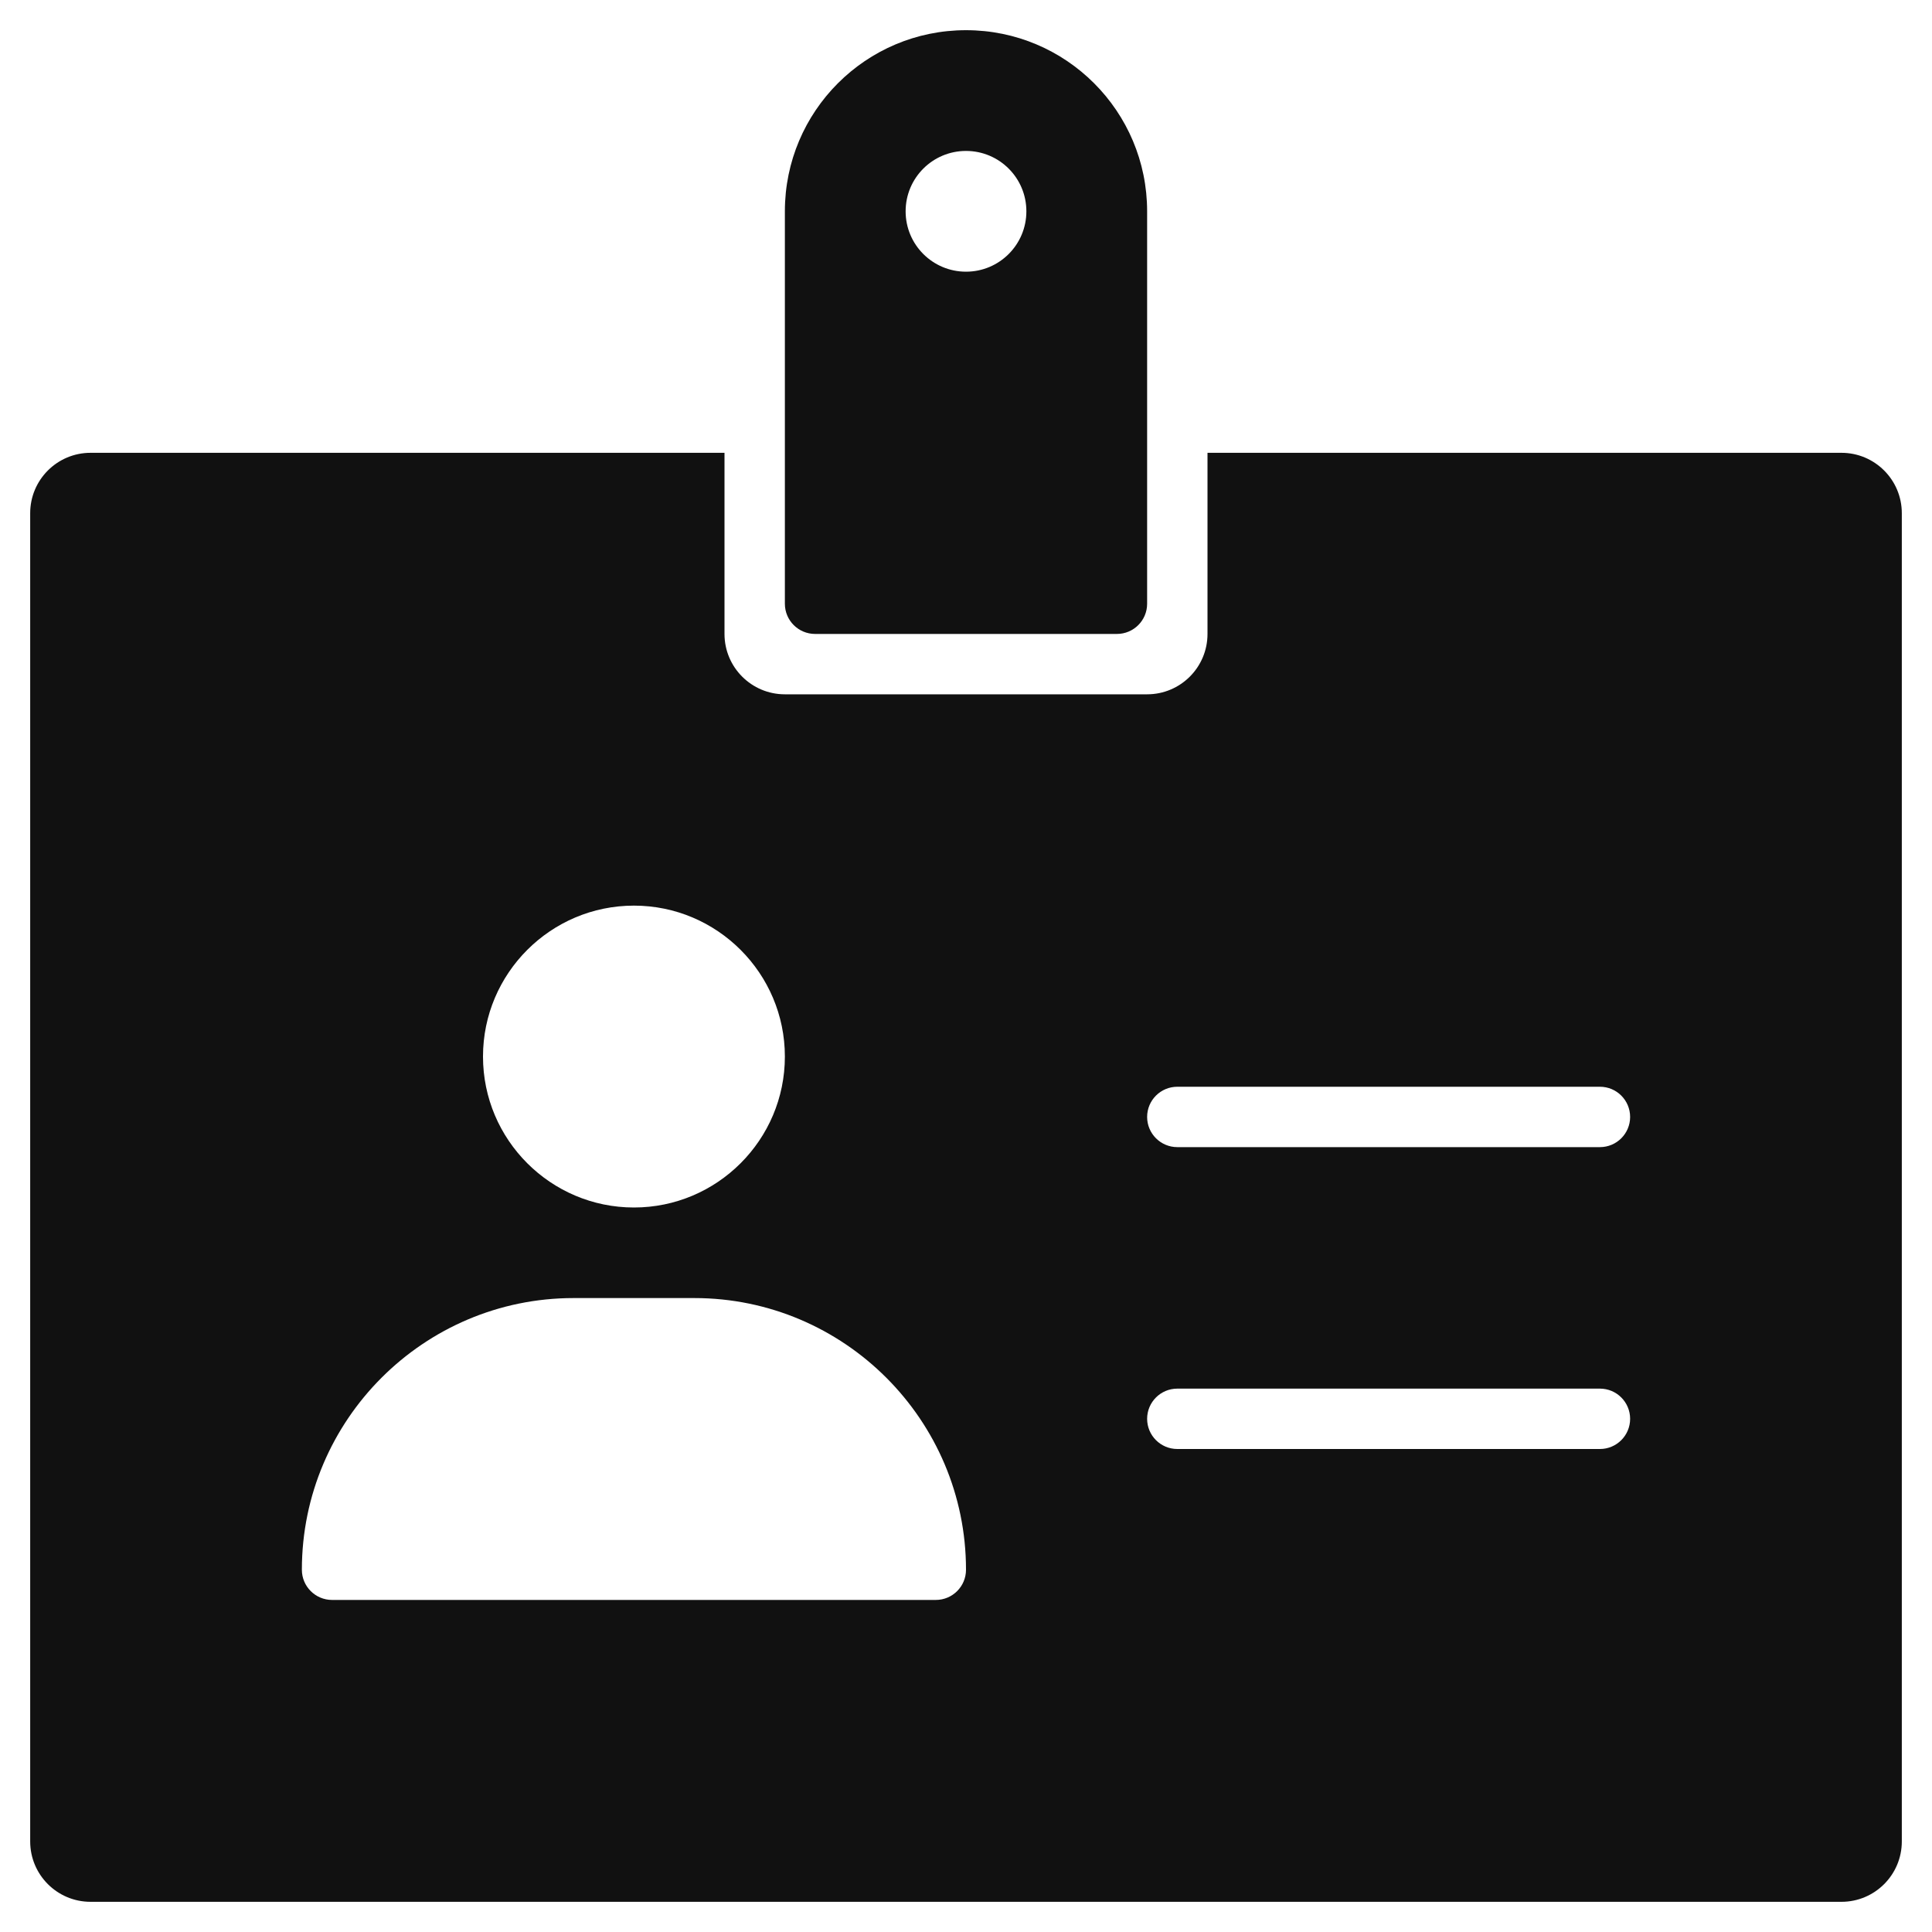
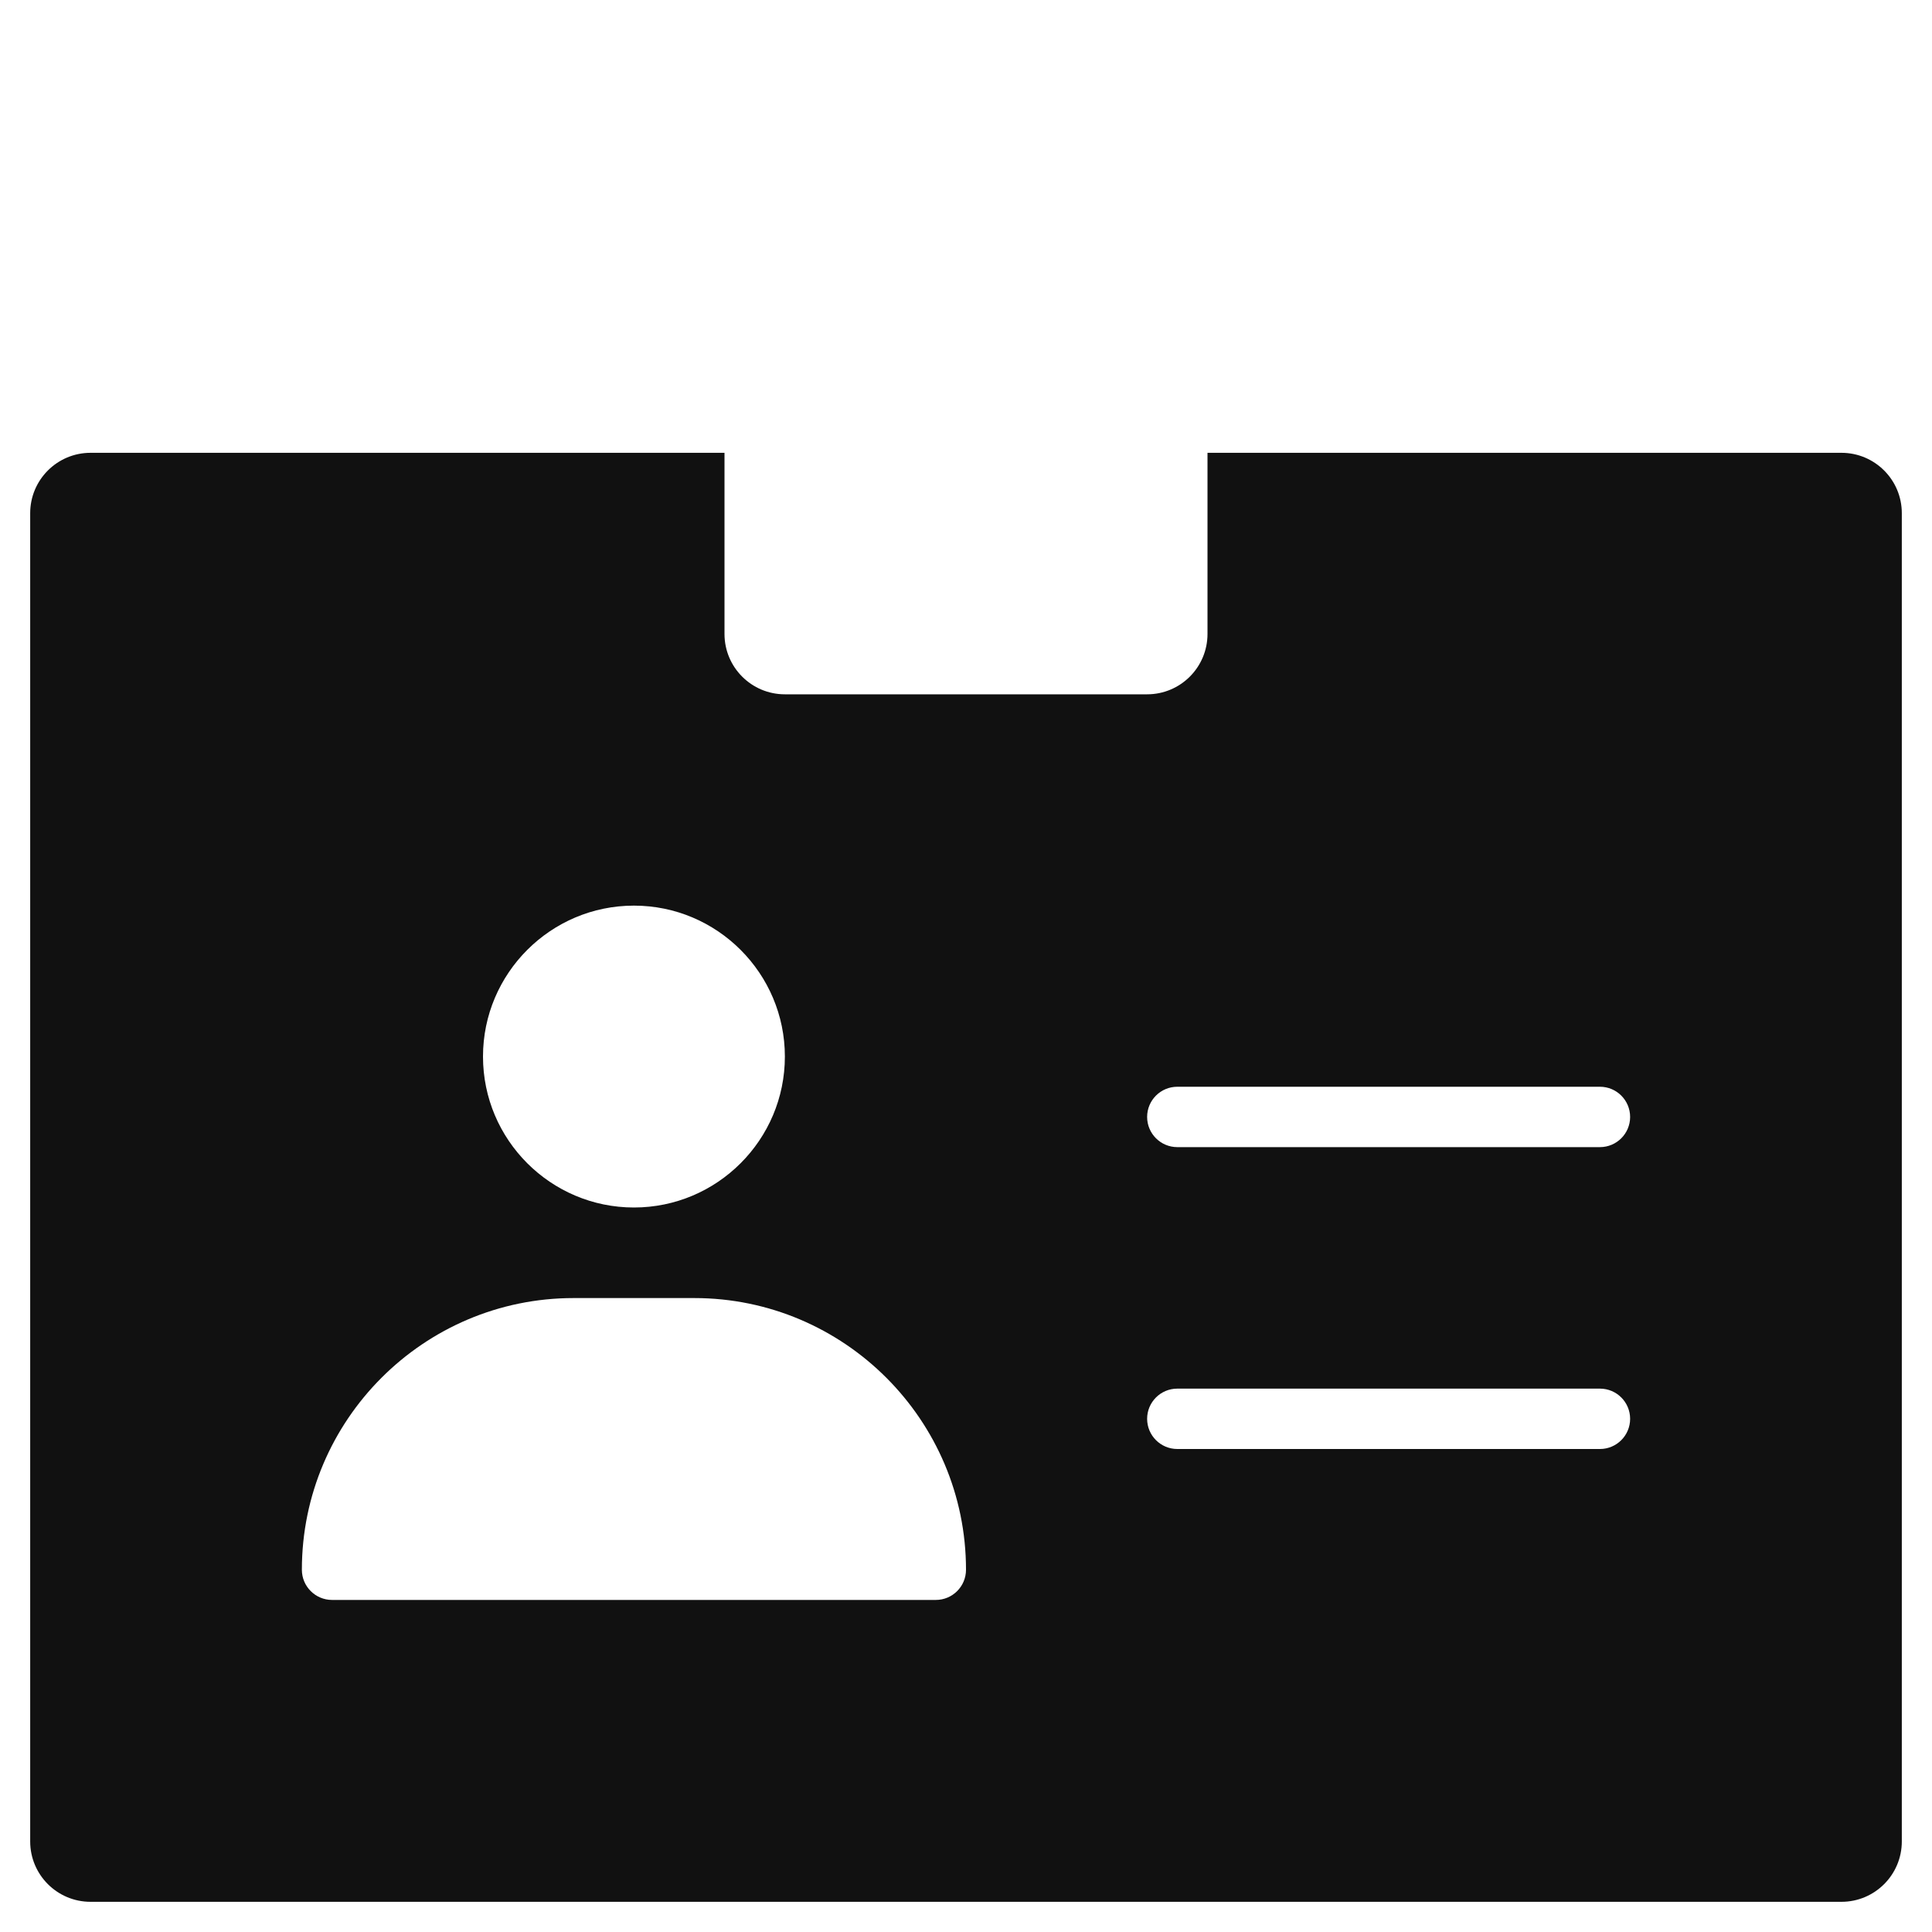
<svg xmlns="http://www.w3.org/2000/svg" viewBox="0 0 64 64" width="64" height="64">
  <g class="nc-icon-wrapper" stroke="none" fill="#111111">
-     <path data-color="color-2" d="M32,1c-3.314,0-6,2.686-6,6v13c0,0.552,0.448,1,1,1h10c0.552,0,1-0.448,1-1V7 C38,3.686,35.314,1,32,1z M32,9c-1.105,0-2-0.895-2-2s0.895-2,2-2s2,0.895,2,2S33.105,9,32,9z" />
    <path fill="#111111" d="M61,15H40v6c0,1.105-0.895,2-2,2H26c-1.105,0-2-0.895-2-2v-6H3c-1.105,0-2,0.895-2,2v44c0,1.105,0.895,2,2,2 h58c1.105,0,2-0.895,2-2V17C63,15.895,62.105,15,61,15z M21,30c2.757,0,5,2.243,5,5c0,2.757-2.243,5-5,5c-2.757,0-5-2.243-5-5 C16,32.243,18.243,30,21,30z M31,53H11c-0.552,0-1-0.448-1-1c0-4.962,4.038-9,9-9h4c4.962,0,9,4.038,9,9C32,52.552,31.552,53,31,53z M53,48H39c-0.552,0-1-0.448-1-1s0.448-1,1-1h14c0.552,0,1,0.448,1,1S53.552,48,53,48z M53,38H39c-0.552,0-1-0.448-1-1s0.448-1,1-1 h14c0.552,0,1,0.448,1,1S53.552,38,53,38z" />
  </g>
</svg>